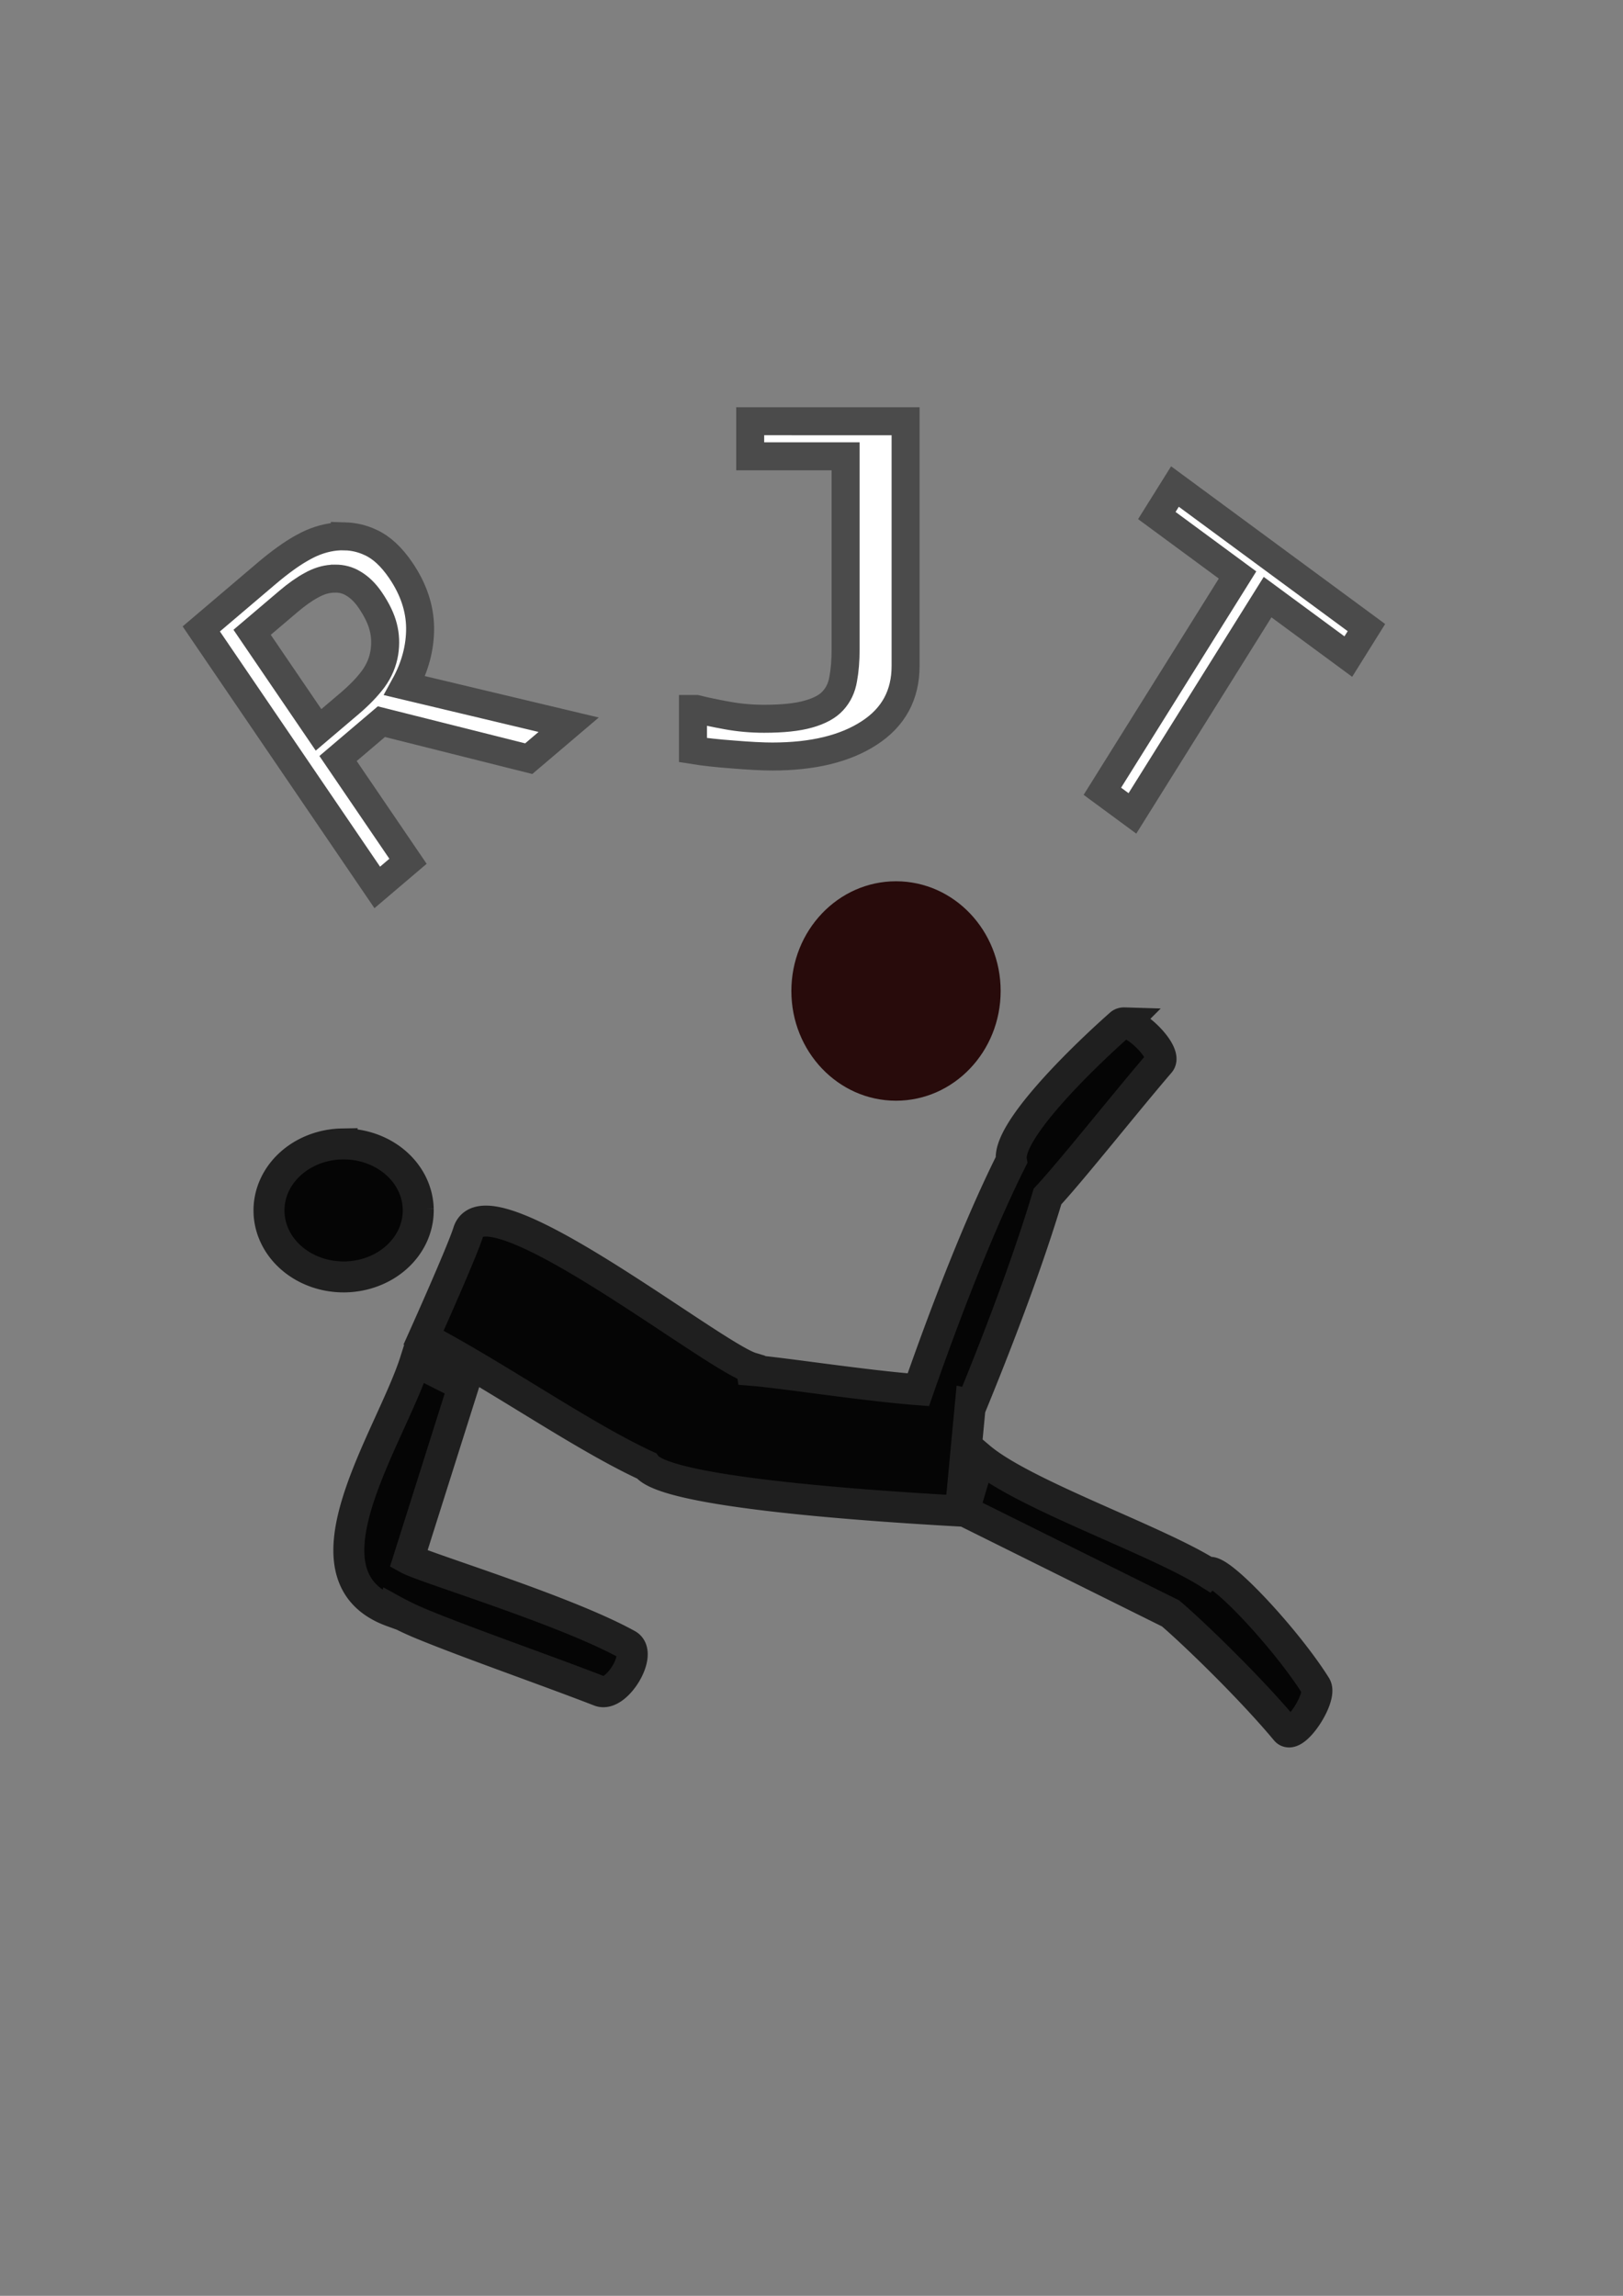
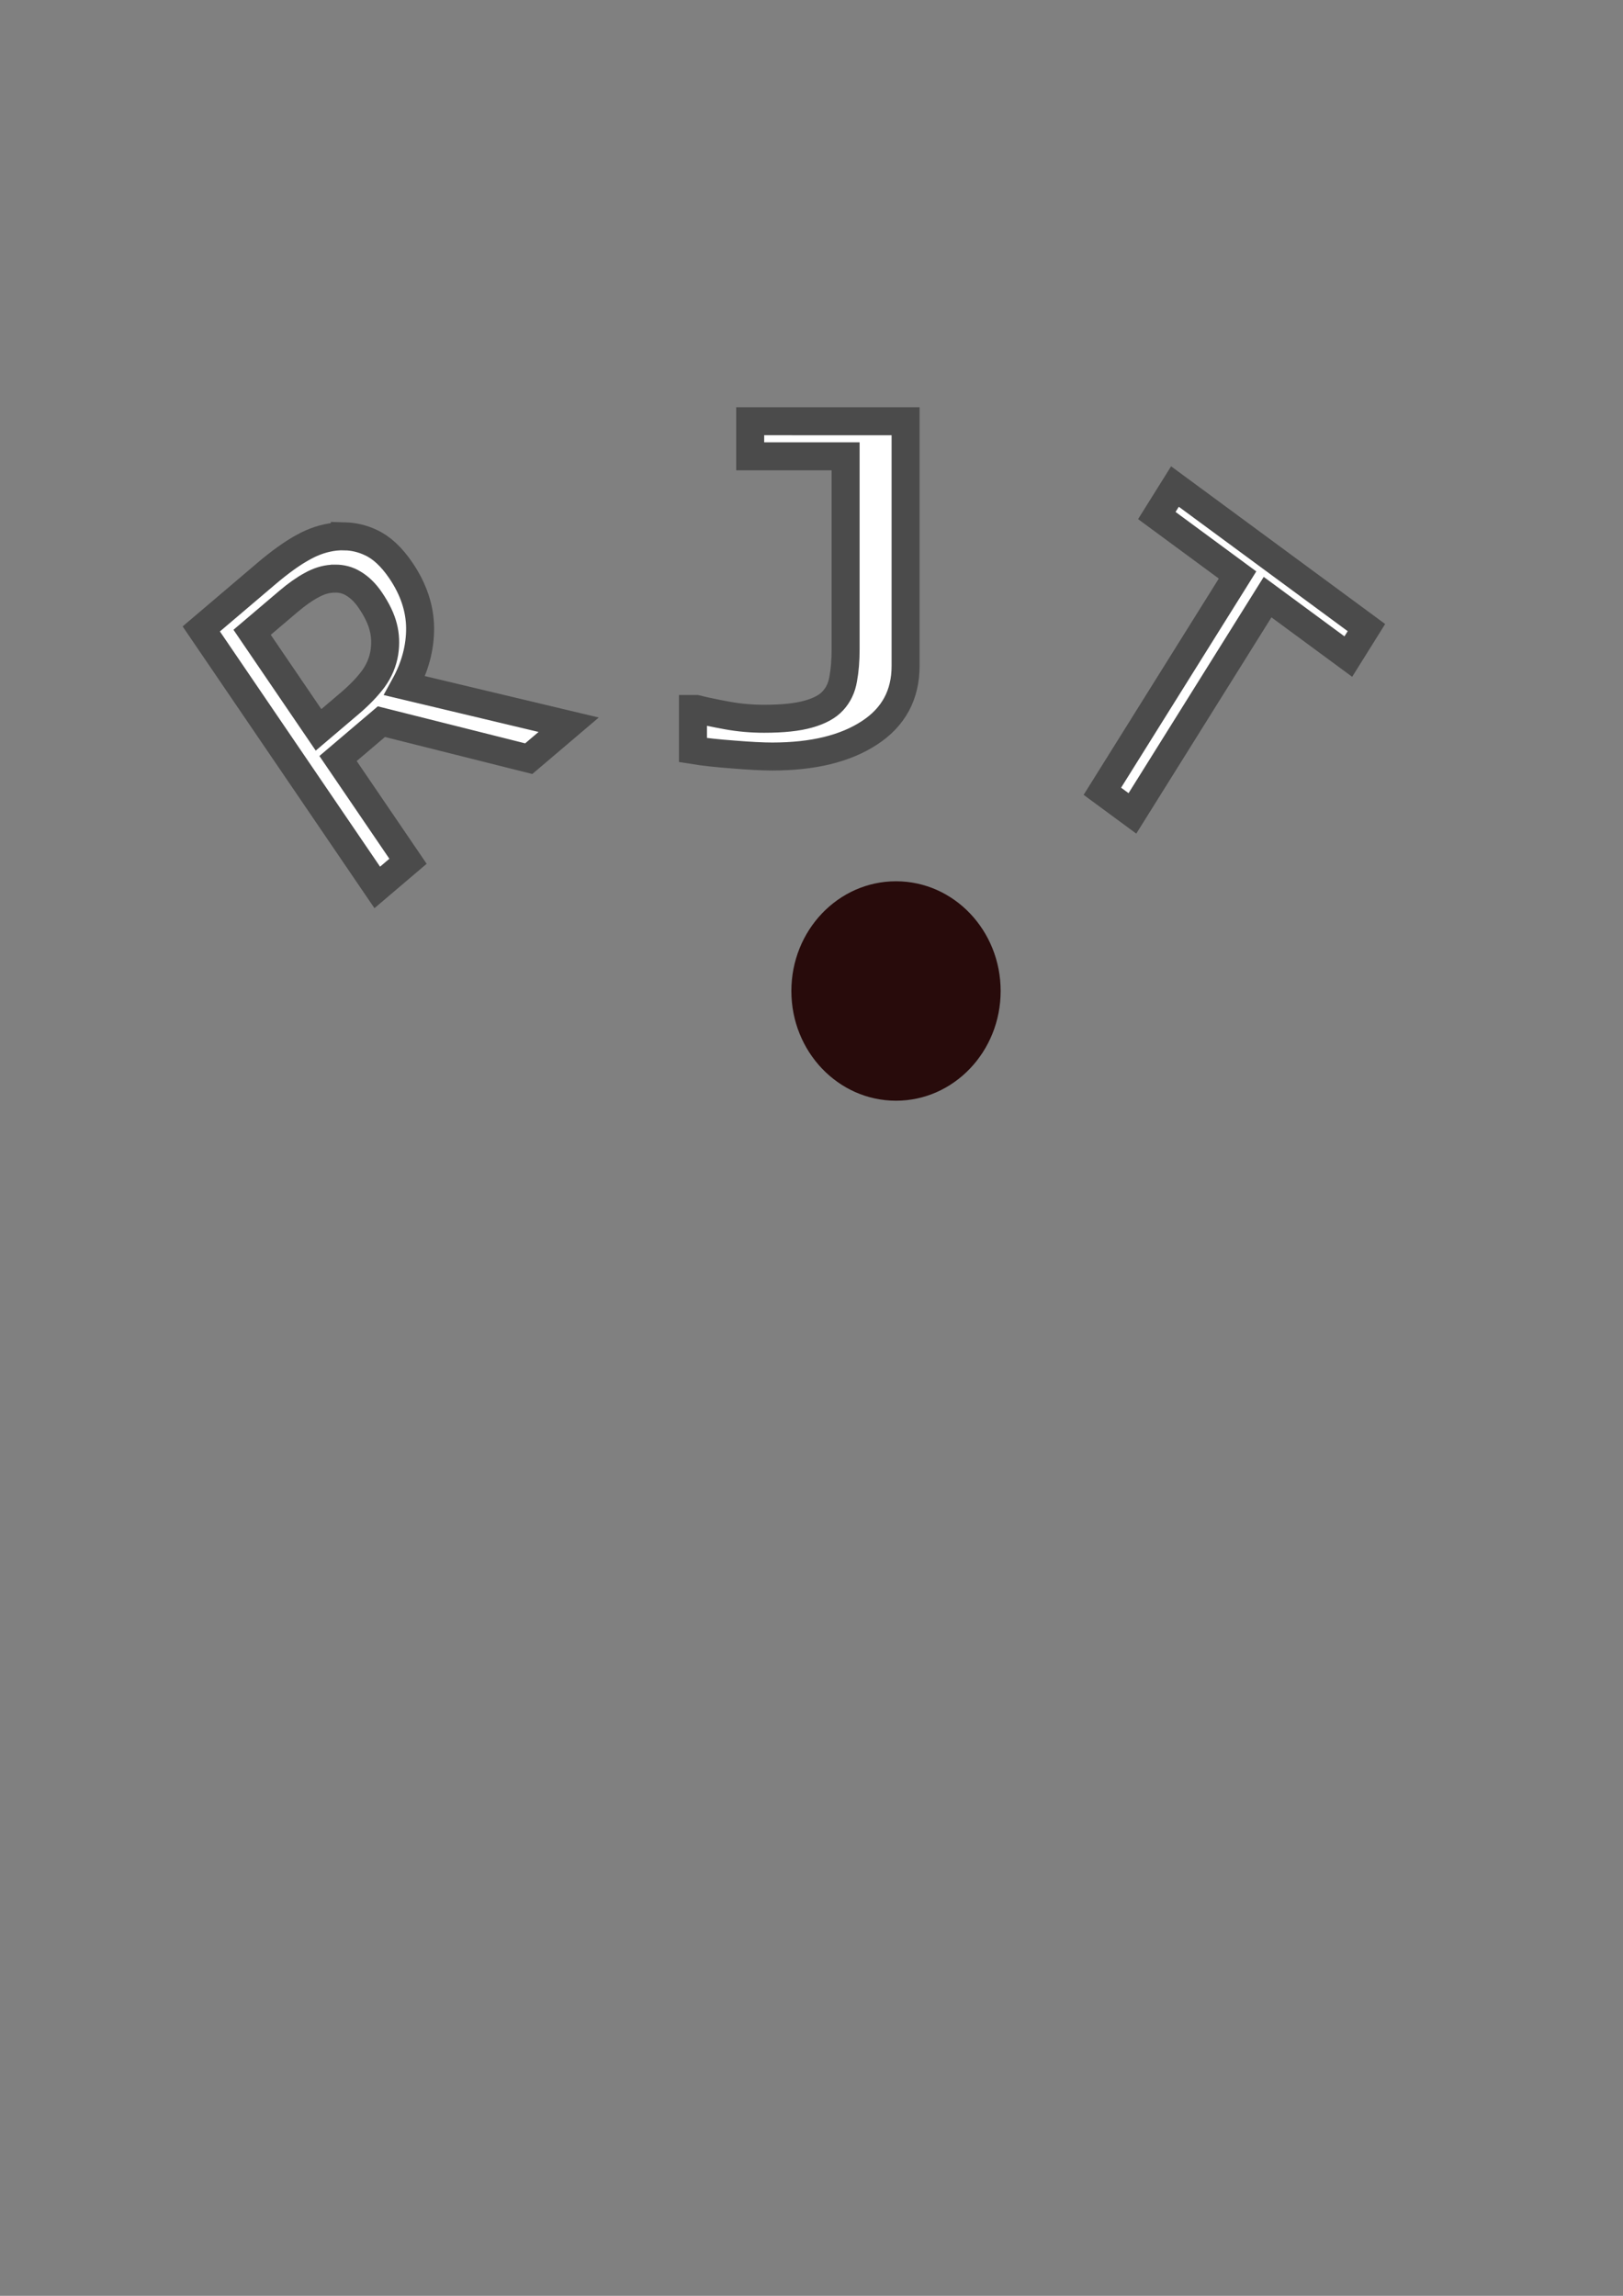
<svg xmlns="http://www.w3.org/2000/svg" xmlns:ns1="http://www.inkscape.org/namespaces/inkscape" xmlns:ns2="http://sodipodi.sourceforge.net/DTD/sodipodi-0.dtd" width="210mm" height="297mm" viewBox="0 0 210 297" version="1.1" id="svg602" ns1:version="1.2 (dc2aedaf03, 2022-05-15)" ns2:docname="Logo 3.svg">
  <rect x="0" y="0" width="210" height="297" fill="#808080" stroke="none" />
  <ns2:namedview id="namedview604" pagecolor="#ffffff" bordercolor="#cccccc" borderopacity="1" ns1:showpageshadow="0" ns1:pageopacity="1" ns1:pagecheckerboard="0" ns1:deskcolor="#d1d1d1" ns1:document-units="mm" showgrid="false" ns1:zoom="0.76880612" ns1:cx="397.36937" ns1:cy="560.60948" ns1:window-width="1920" ns1:window-height="1017" ns1:window-x="-8" ns1:window-y="-8" ns1:window-maximized="1" ns1:current-layer="layer1" />
  <defs id="defs599" />
  <g ns1:label="Layer 1" ns1:groupmode="layer" id="layer1">
    <g id="g585" transform="matrix(0.743,0,0,0.743,551.377,111.386)">
      <path id="text2700-3" style="font-size:73.587px;fill:#ffffff;fill-opacity:1;stroke:#4b4b4b;stroke-width:4.874;stroke-dasharray:none;stroke-opacity:1" d="m 104.517,-66.577 v 6.108 h 16.616 v 33.595 c 1e-5,1.959 -0.141,3.686 -0.422,5.181 -0.246,1.495 -0.844,2.757 -1.793,3.788 -0.914,1.005 -2.339,1.779 -4.273,2.32 -1.899,0.541 -4.466,0.812 -7.701,0.812 -2.215,-2e-6 -4.378,-0.193 -6.487,-0.58 -2.11,-0.387 -3.886,-0.761 -5.328,-1.121 l -0.58,3e-6 v 7.152 c 1.899,0.309 4.255,0.567 7.068,0.773 2.813,0.232 5.064,0.348 6.752,0.348 7.068,4e-6 12.694,-1.366 16.879,-4.097 4.22,-2.732 6.33,-6.624 6.33,-11.675 v -42.603 z m 73.969,11.368 -3.156,5.048 14.057,10.353 -23.541,37.657 5.232,3.853 23.541,-37.657 14.057,10.353 3.155,-5.048 z M 33.919,-46.54 c -0.523,-0.015 -1.054,0.004 -1.594,0.057 -1.916,0.197 -3.803,0.814 -5.66,1.851 -1.87,1.017 -4.023,2.56 -6.458,4.629 l -11.283,9.588 30.646,45.007 5.357,-4.553 -12.184,-17.894 7.549,-6.415 25.658,6.444 6.954,-5.909 -28.55,-6.802 c 1.807,-3.285 2.7,-6.636 2.679,-10.054 -0.035,-3.438 -1.157,-6.779 -3.366,-10.024 -1.633,-2.398 -3.392,-4.02 -5.279,-4.867 -1.411,-0.661 -2.901,-1.014 -4.469,-1.059 z m -1.724,7.361 c 1.194,-0.012 2.265,0.275 3.212,0.861 1.087,0.635 2.07,1.597 2.948,2.887 1.153,1.693 1.908,3.262 2.265,4.707 0.362,1.41 0.426,2.883 0.19,4.419 -0.266,1.658 -0.915,3.194 -1.944,4.61 -1.043,1.395 -2.412,2.814 -4.108,4.255 l -5.412,4.599 -11.567,-16.987 6.304,-5.357 c 1.443,-1.226 2.779,-2.171 4.008,-2.833 1.215,-0.683 2.41,-1.062 3.583,-1.136 0.176,-0.014 0.348,-0.022 0.519,-0.024 z" transform="translate(-715.969,-9.993)" />
-       <path id="path184-8-2" style="fill:#050505;fill-opacity:1;fill-rule:evenodd;stroke:#1f1f1f;stroke-width:5.391;stroke-opacity:1" d="m 169.691,38.173 c -0.289,-0.009 -0.535,0.061 -0.722,0.227 -6.881,6.088 -19.764,18.699 -18.961,23.692 -4.369,8.721 -9.951,22.034 -16.21,39.96 -9.465,-0.725 -23.439,-2.927 -29.005,-3.379 -0.024,-0.15 -0.043,-0.291 -0.068,-0.443 -6.773,-2.029 -46.216,-33.517 -49.311,-23.624 -1.1,3.515 -7.774,18.367 -7.774,18.367 13.193,6.962 27.641,17.169 38.808,22.323 3.159,4.139 31.811,6.611 54.664,7.879 l 1.748,-18.578 0.217,0.046 c 6.255,-15.255 10.551,-27.329 13.216,-36.24 4.284,-4.613 13.566,-16.338 19.554,-23.314 1.327,-1.546 -3.807,-6.846 -6.157,-6.915 z m -136.244,21.082 a 11.577,12.997 89.944 0 0 -12.73,11.772 11.577,12.997 89.944 0 0 13.168,11.379 11.577,12.997 89.944 0 0 12.823,-11.692 l -0.003,-0.162 A 11.577,12.997 89.944 0 0 33.447,59.256 Z m 12.727,37.84 C 41.995,110.308 24.979,134.415 42.14,140.662 l 0.081,-0.257 c 1.265,0.696 2.972,1.563 5.106,2.443 8.167,3.365 21.401,7.959 30.997,11.674 2.926,1.133 7.558,-6.565 4.815,-8.087 -10.82,-6.003 -35.304,-13.376 -38.109,-14.91 l 9.547,-30.191 z m 98.345,16.747 -2.764,9.29 35.958,17.856 c 3.52,2.966 13.684,12.706 20.092,20.386 1.466,1.757 6.425,-5.781 5.213,-7.722 -5.128,-8.212 -17.254,-21.221 -18.748,-19.699 -9.173,-5.787 -32.134,-13.648 -39.751,-20.111 z" transform="translate(-715.969,-9.993)" />
      <ellipse style="fill:#280b0b;fill-rule:evenodd;stroke-width:1.037;stroke-opacity:0.824" id="path1785" cx="-586.06" cy="22.631" rx="18.223" ry="19.104" />
    </g>
  </g>
</svg>